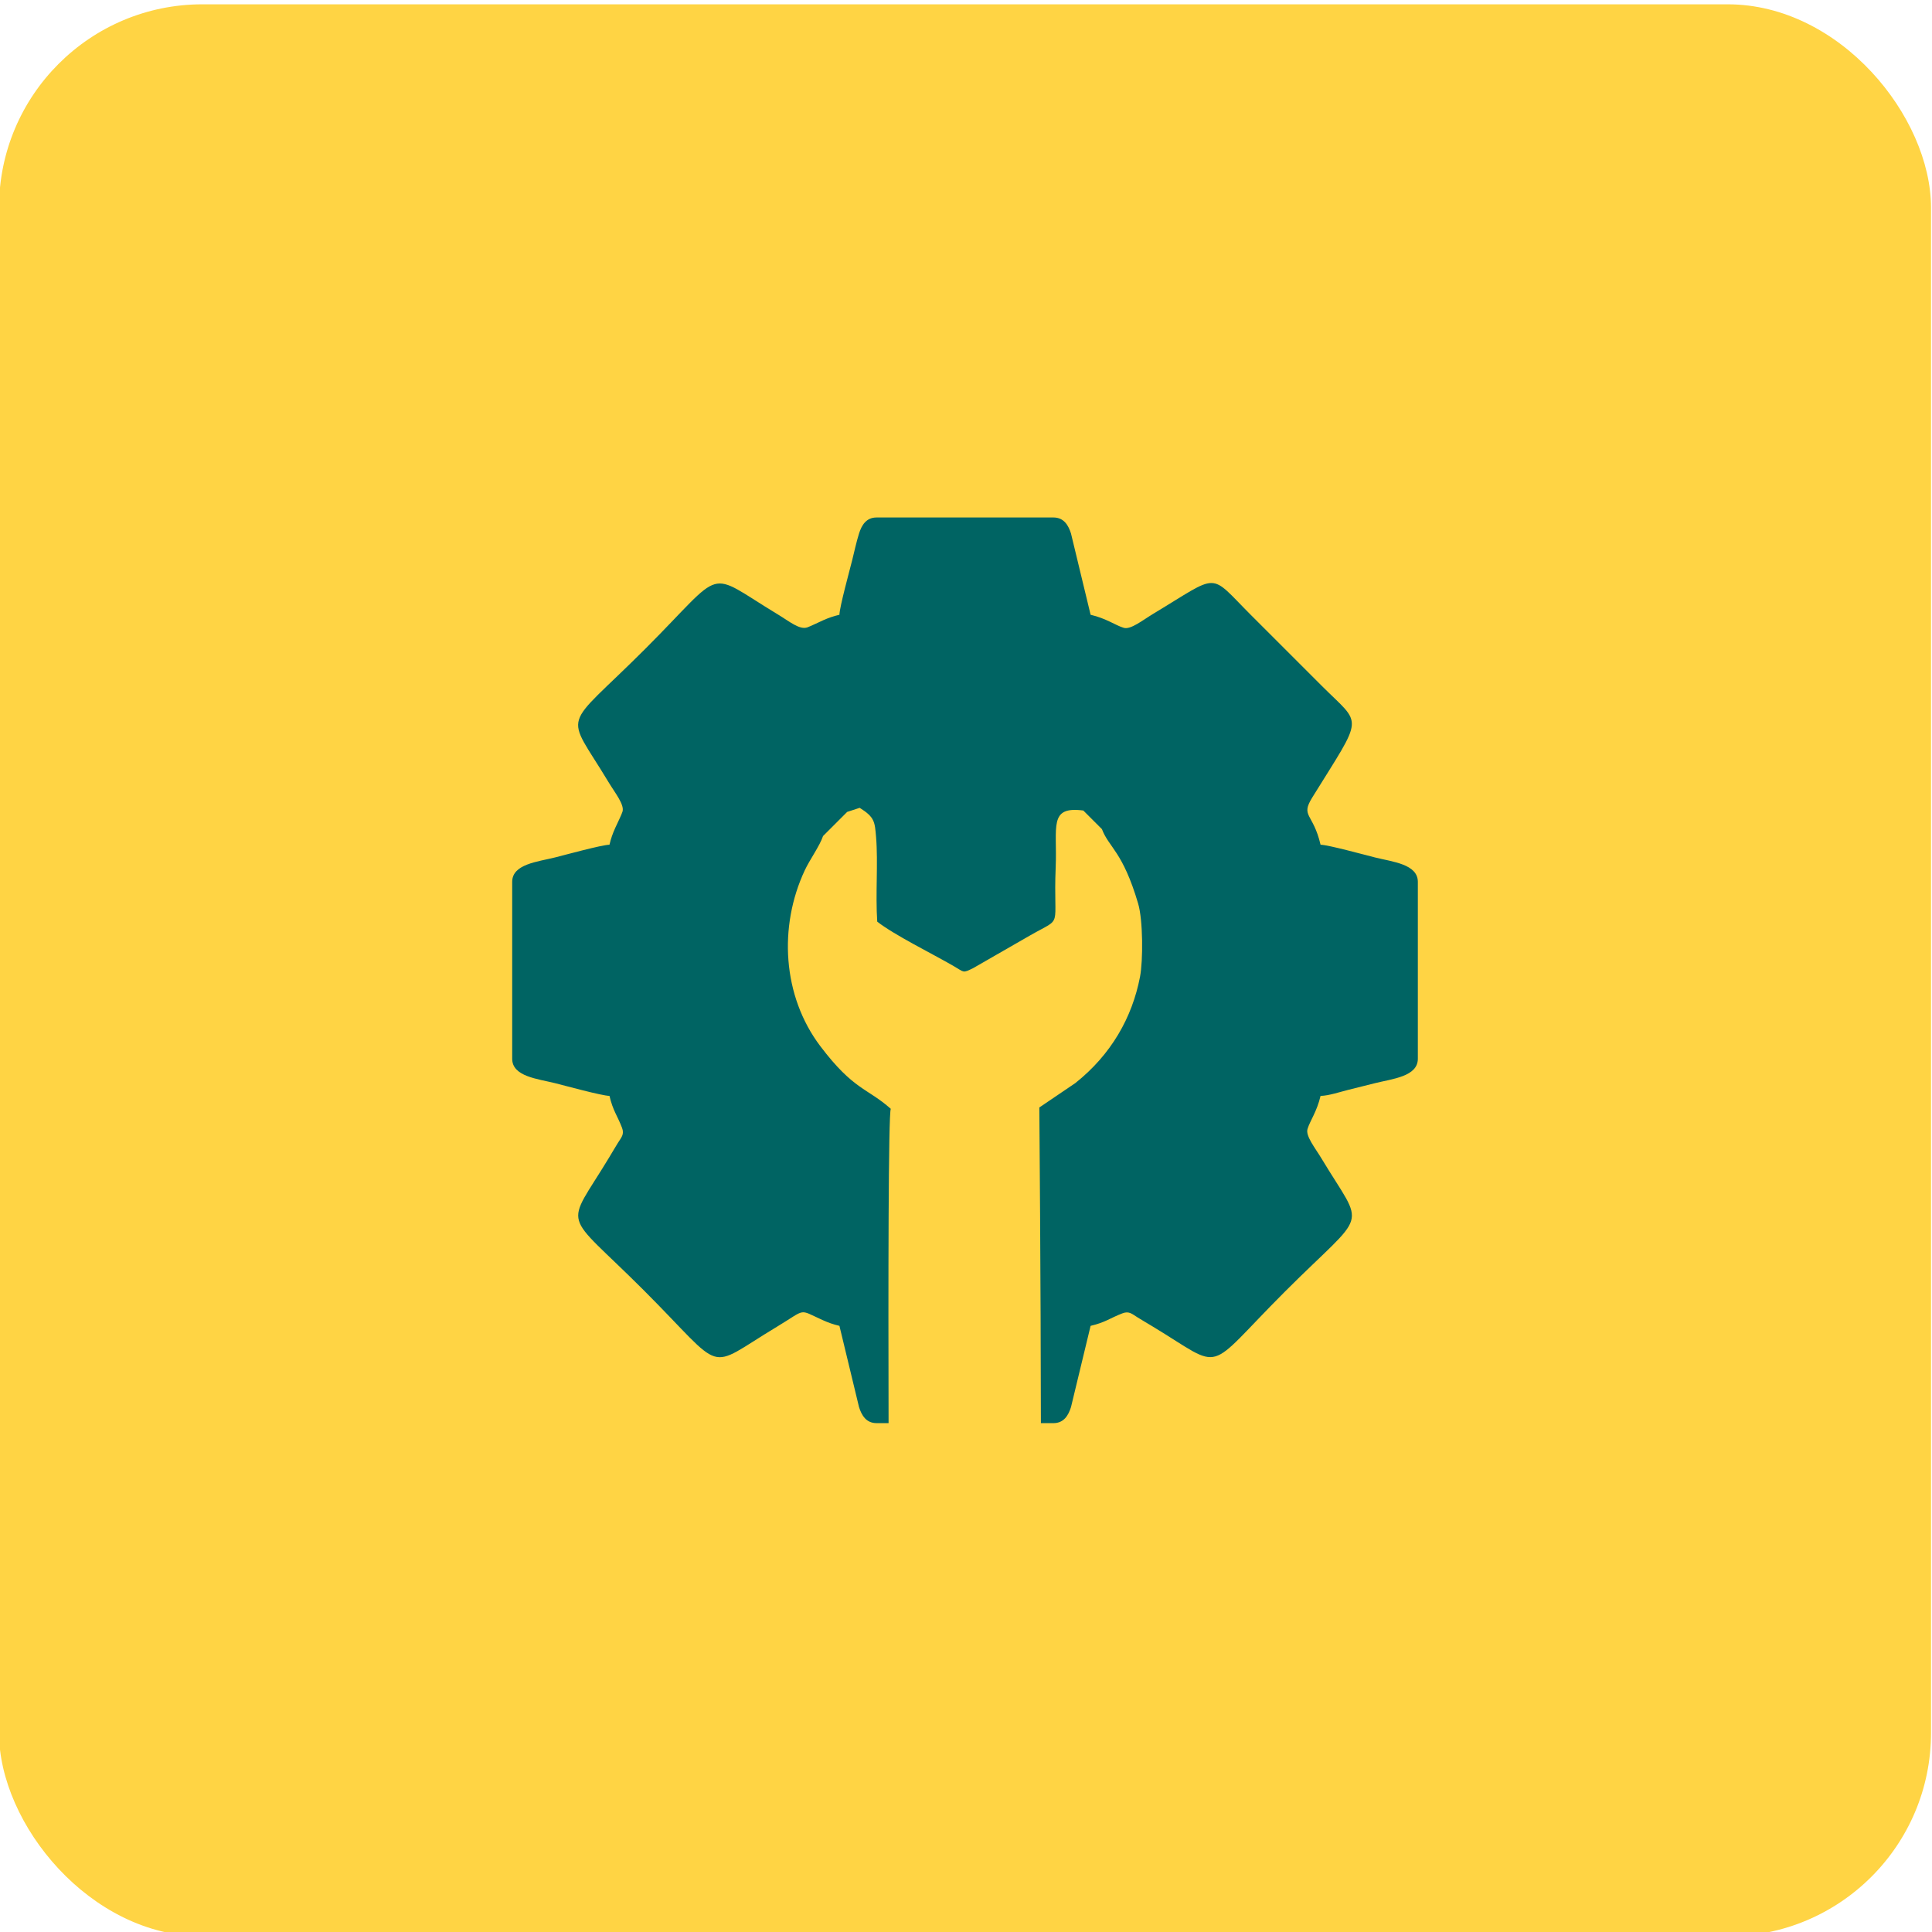
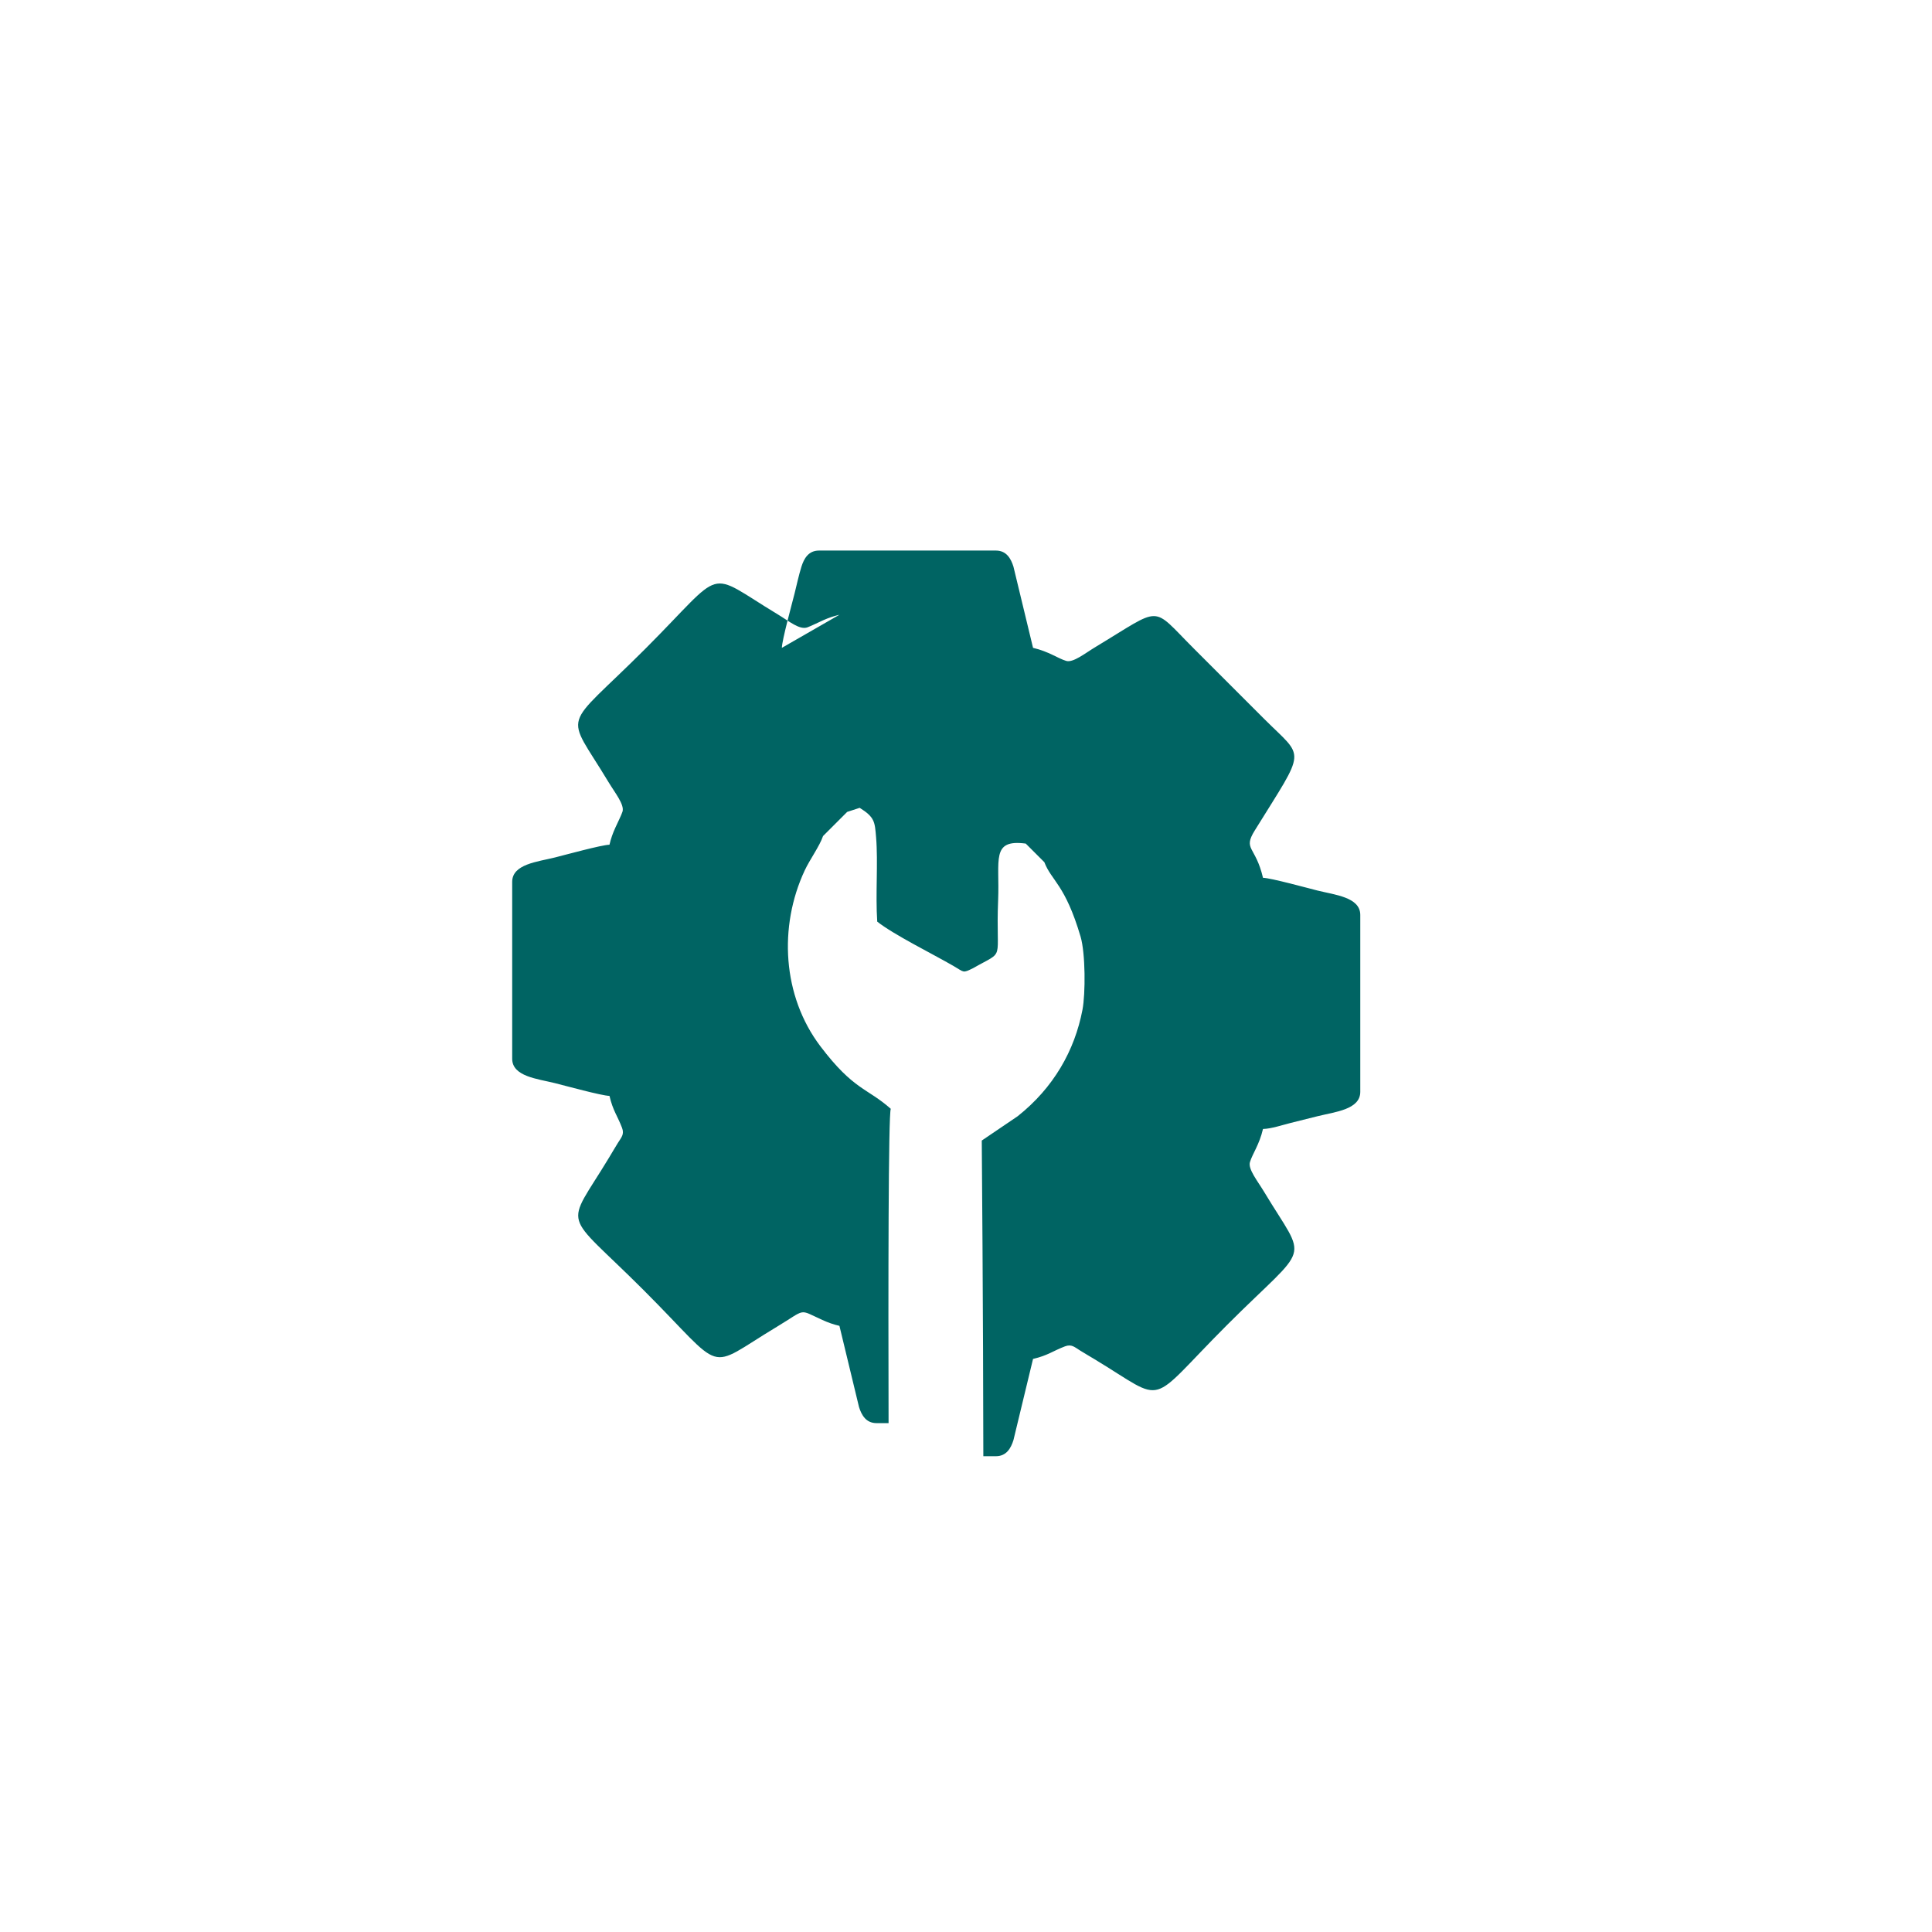
<svg xmlns="http://www.w3.org/2000/svg" xml:space="preserve" width="205.108mm" height="205.108mm" version="1.1" style="shape-rendering:geometricPrecision; text-rendering:geometricPrecision; image-rendering:optimizeQuality; fill-rule:evenodd; clip-rule:evenodd" viewBox="0 0 20510.84 20510.84">
  <defs>
    <style type="text/css">
   
    .fil1 {fill:#006463}
    .fil0 {fill:#FFD444}
   
  </style>
  </defs>
  <g id="Camada_x0020_1">
-     <rect class="fil0" x="-10.42" y="45.75" width="20510.77" height="20510.77" rx="2159.03" ry="2159.03" />
-     <path class="fil1" d="M8911.66 6526.56c-60.89,14.18 -116.29,33.43 -168.74,56.61 -46.8,20.7 -123.03,58.79 -169.88,76.62 -82.51,31.39 -192.8,-62.93 -315.11,-136.77 -783.12,-472.73 -538.51,-503.73 -1407.27,365.04 -891.65,891.64 -855.95,641.14 -390.93,1414.38 68.48,113.86 171.25,239.4 149.18,313.66 -9.58,32.23 -58.55,131.63 -75.93,170.21 -28.11,62.39 -47.01,114.62 -62.6,181.53 -83.64,1.86 -468.48,107.77 -578.36,135.24 -184.86,46.22 -454.49,70.2 -454.49,259.12l0 1877.9c0,188.92 269.63,212.9 454.49,259.12 109.88,27.47 494.72,133.38 578.36,135.24 36.79,157.89 84.28,209.97 133.23,338.62 26.81,70.46 -7.2,101.42 -45.06,162.57 -34.98,56.51 -58.3,97.19 -91.71,152.54 -472.73,783.12 -503.73,538.51 365.03,1407.27 891.65,891.64 641.15,855.95 1414.39,390.93 321.65,-193.44 224.01,-190.34 483.87,-73.26 62.39,28.12 114.61,47.02 181.53,62.61l208.04 862.35c26.64,84.55 73.92,170.49 186.32,170.49l127.4 0c-3.72,-1443.28 -2.68,-3281.79 23.44,-3336.98 -251.29,-223.26 -392.43,-195.89 -746.87,-663.6 -404.86,-534.26 -444.7,-1271.91 -167.3,-1866.21 55.22,-118.31 157.94,-257.14 195.14,-366.09l256.12 -256.13 132.82 -43.3c160.07,99.84 160.48,148.66 174.1,312.39 22.6,271.86 -7.54,605.98 12.28,895.8 177.58,139.92 587.75,342.29 809.27,470.51 116.72,67.55 95.48,78.53 207.12,24.2l611.13 -351.11c354.15,-202.34 239.33,-48.14 267.06,-724.24 17.46,-425.73 -77.87,-647.71 293.15,-599.11l197.57 197.56c75.49,198.28 220.99,235.42 384.6,790.78 52.31,177.62 52.65,606.02 19.91,776.67 -83.12,433.32 -306.67,826.61 -687.03,1128.85l-381.94 258.81c0.22,1.67 15.42,1874.24 16.61,3351.2l133.32 0c112.4,0 159.68,-85.94 186.31,-170.49l208.05 -862.35c157.89,-36.79 209.97,-84.28 338.62,-133.23 70.46,-26.81 101.42,7.2 162.57,45.06 56.5,34.98 97.18,58.3 152.54,91.71 783.12,472.73 538.51,503.72 1407.27,-365.04 891.64,-891.64 855.94,-641.14 390.93,-1414.38 -68.48,-113.86 -171.26,-239.4 -149.18,-313.66 26.09,-87.79 99.28,-183.27 138.52,-351.74 87.63,-1.95 204.34,-41.72 292.94,-63.87 104.45,-26.1 183.4,-45.86 285.43,-71.37 184.85,-46.22 454.48,-70.2 454.48,-259.12l0 -1877.9c0,-188.92 -269.63,-212.9 -454.48,-259.12 -109.88,-27.47 -494.72,-133.38 -578.37,-135.24 -79.06,-339.38 -214.9,-296.48 -88.16,-501.19 552.65,-892.64 532.78,-753.7 102.25,-1184.23l-751.16 -751.16c-458.35,-458.36 -319.62,-447.86 -1038.8,-15.35 -113.86,68.48 -239.4,171.25 -313.66,149.18 -87.79,-26.1 -183.27,-99.28 -351.74,-138.53l-208.05 -862.35c-26.63,-84.55 -73.91,-170.5 -186.31,-170.5l-1877.9 0c-112.4,0 -159.68,85.95 -186.32,170.5 -28.17,89.43 -51.32,198.04 -72.8,283.99 -27.47,109.88 -133.38,494.72 -135.24,578.36z" />
+     <path class="fil1" d="M8911.66 6526.56c-60.89,14.18 -116.29,33.43 -168.74,56.61 -46.8,20.7 -123.03,58.79 -169.88,76.62 -82.51,31.39 -192.8,-62.93 -315.11,-136.77 -783.12,-472.73 -538.51,-503.73 -1407.27,365.04 -891.65,891.64 -855.95,641.14 -390.93,1414.38 68.48,113.86 171.25,239.4 149.18,313.66 -9.58,32.23 -58.55,131.63 -75.93,170.21 -28.11,62.39 -47.01,114.62 -62.6,181.53 -83.64,1.86 -468.48,107.77 -578.36,135.24 -184.86,46.22 -454.49,70.2 -454.49,259.12l0 1877.9c0,188.92 269.63,212.9 454.49,259.12 109.88,27.47 494.72,133.38 578.36,135.24 36.79,157.89 84.28,209.97 133.23,338.62 26.81,70.46 -7.2,101.42 -45.06,162.57 -34.98,56.51 -58.3,97.19 -91.71,152.54 -472.73,783.12 -503.73,538.51 365.03,1407.27 891.65,891.64 641.15,855.95 1414.39,390.93 321.65,-193.44 224.01,-190.34 483.87,-73.26 62.39,28.12 114.61,47.02 181.53,62.61l208.04 862.35c26.64,84.55 73.92,170.49 186.32,170.49l127.4 0c-3.72,-1443.28 -2.68,-3281.79 23.44,-3336.98 -251.29,-223.26 -392.43,-195.89 -746.87,-663.6 -404.86,-534.26 -444.7,-1271.91 -167.3,-1866.21 55.22,-118.31 157.94,-257.14 195.14,-366.09l256.12 -256.13 132.82 -43.3c160.07,99.84 160.48,148.66 174.1,312.39 22.6,271.86 -7.54,605.98 12.28,895.8 177.58,139.92 587.75,342.29 809.27,470.51 116.72,67.55 95.48,78.53 207.12,24.2c354.15,-202.34 239.33,-48.14 267.06,-724.24 17.46,-425.73 -77.87,-647.71 293.15,-599.11l197.57 197.56c75.49,198.28 220.99,235.42 384.6,790.78 52.31,177.62 52.65,606.02 19.91,776.67 -83.12,433.32 -306.67,826.61 -687.03,1128.85l-381.94 258.81c0.22,1.67 15.42,1874.24 16.61,3351.2l133.32 0c112.4,0 159.68,-85.94 186.31,-170.49l208.05 -862.35c157.89,-36.79 209.97,-84.28 338.62,-133.23 70.46,-26.81 101.42,7.2 162.57,45.06 56.5,34.98 97.18,58.3 152.54,91.71 783.12,472.73 538.51,503.72 1407.27,-365.04 891.64,-891.64 855.94,-641.14 390.93,-1414.38 -68.48,-113.86 -171.26,-239.4 -149.18,-313.66 26.09,-87.79 99.28,-183.27 138.52,-351.74 87.63,-1.95 204.34,-41.72 292.94,-63.87 104.45,-26.1 183.4,-45.86 285.43,-71.37 184.85,-46.22 454.48,-70.2 454.48,-259.12l0 -1877.9c0,-188.92 -269.63,-212.9 -454.48,-259.12 -109.88,-27.47 -494.72,-133.38 -578.37,-135.24 -79.06,-339.38 -214.9,-296.48 -88.16,-501.19 552.65,-892.64 532.78,-753.7 102.25,-1184.23l-751.16 -751.16c-458.35,-458.36 -319.62,-447.86 -1038.8,-15.35 -113.86,68.48 -239.4,171.25 -313.66,149.18 -87.79,-26.1 -183.27,-99.28 -351.74,-138.53l-208.05 -862.35c-26.63,-84.55 -73.91,-170.5 -186.31,-170.5l-1877.9 0c-112.4,0 -159.68,85.95 -186.32,170.5 -28.17,89.43 -51.32,198.04 -72.8,283.99 -27.47,109.88 -133.38,494.72 -135.24,578.36z" />
  </g>
</svg>